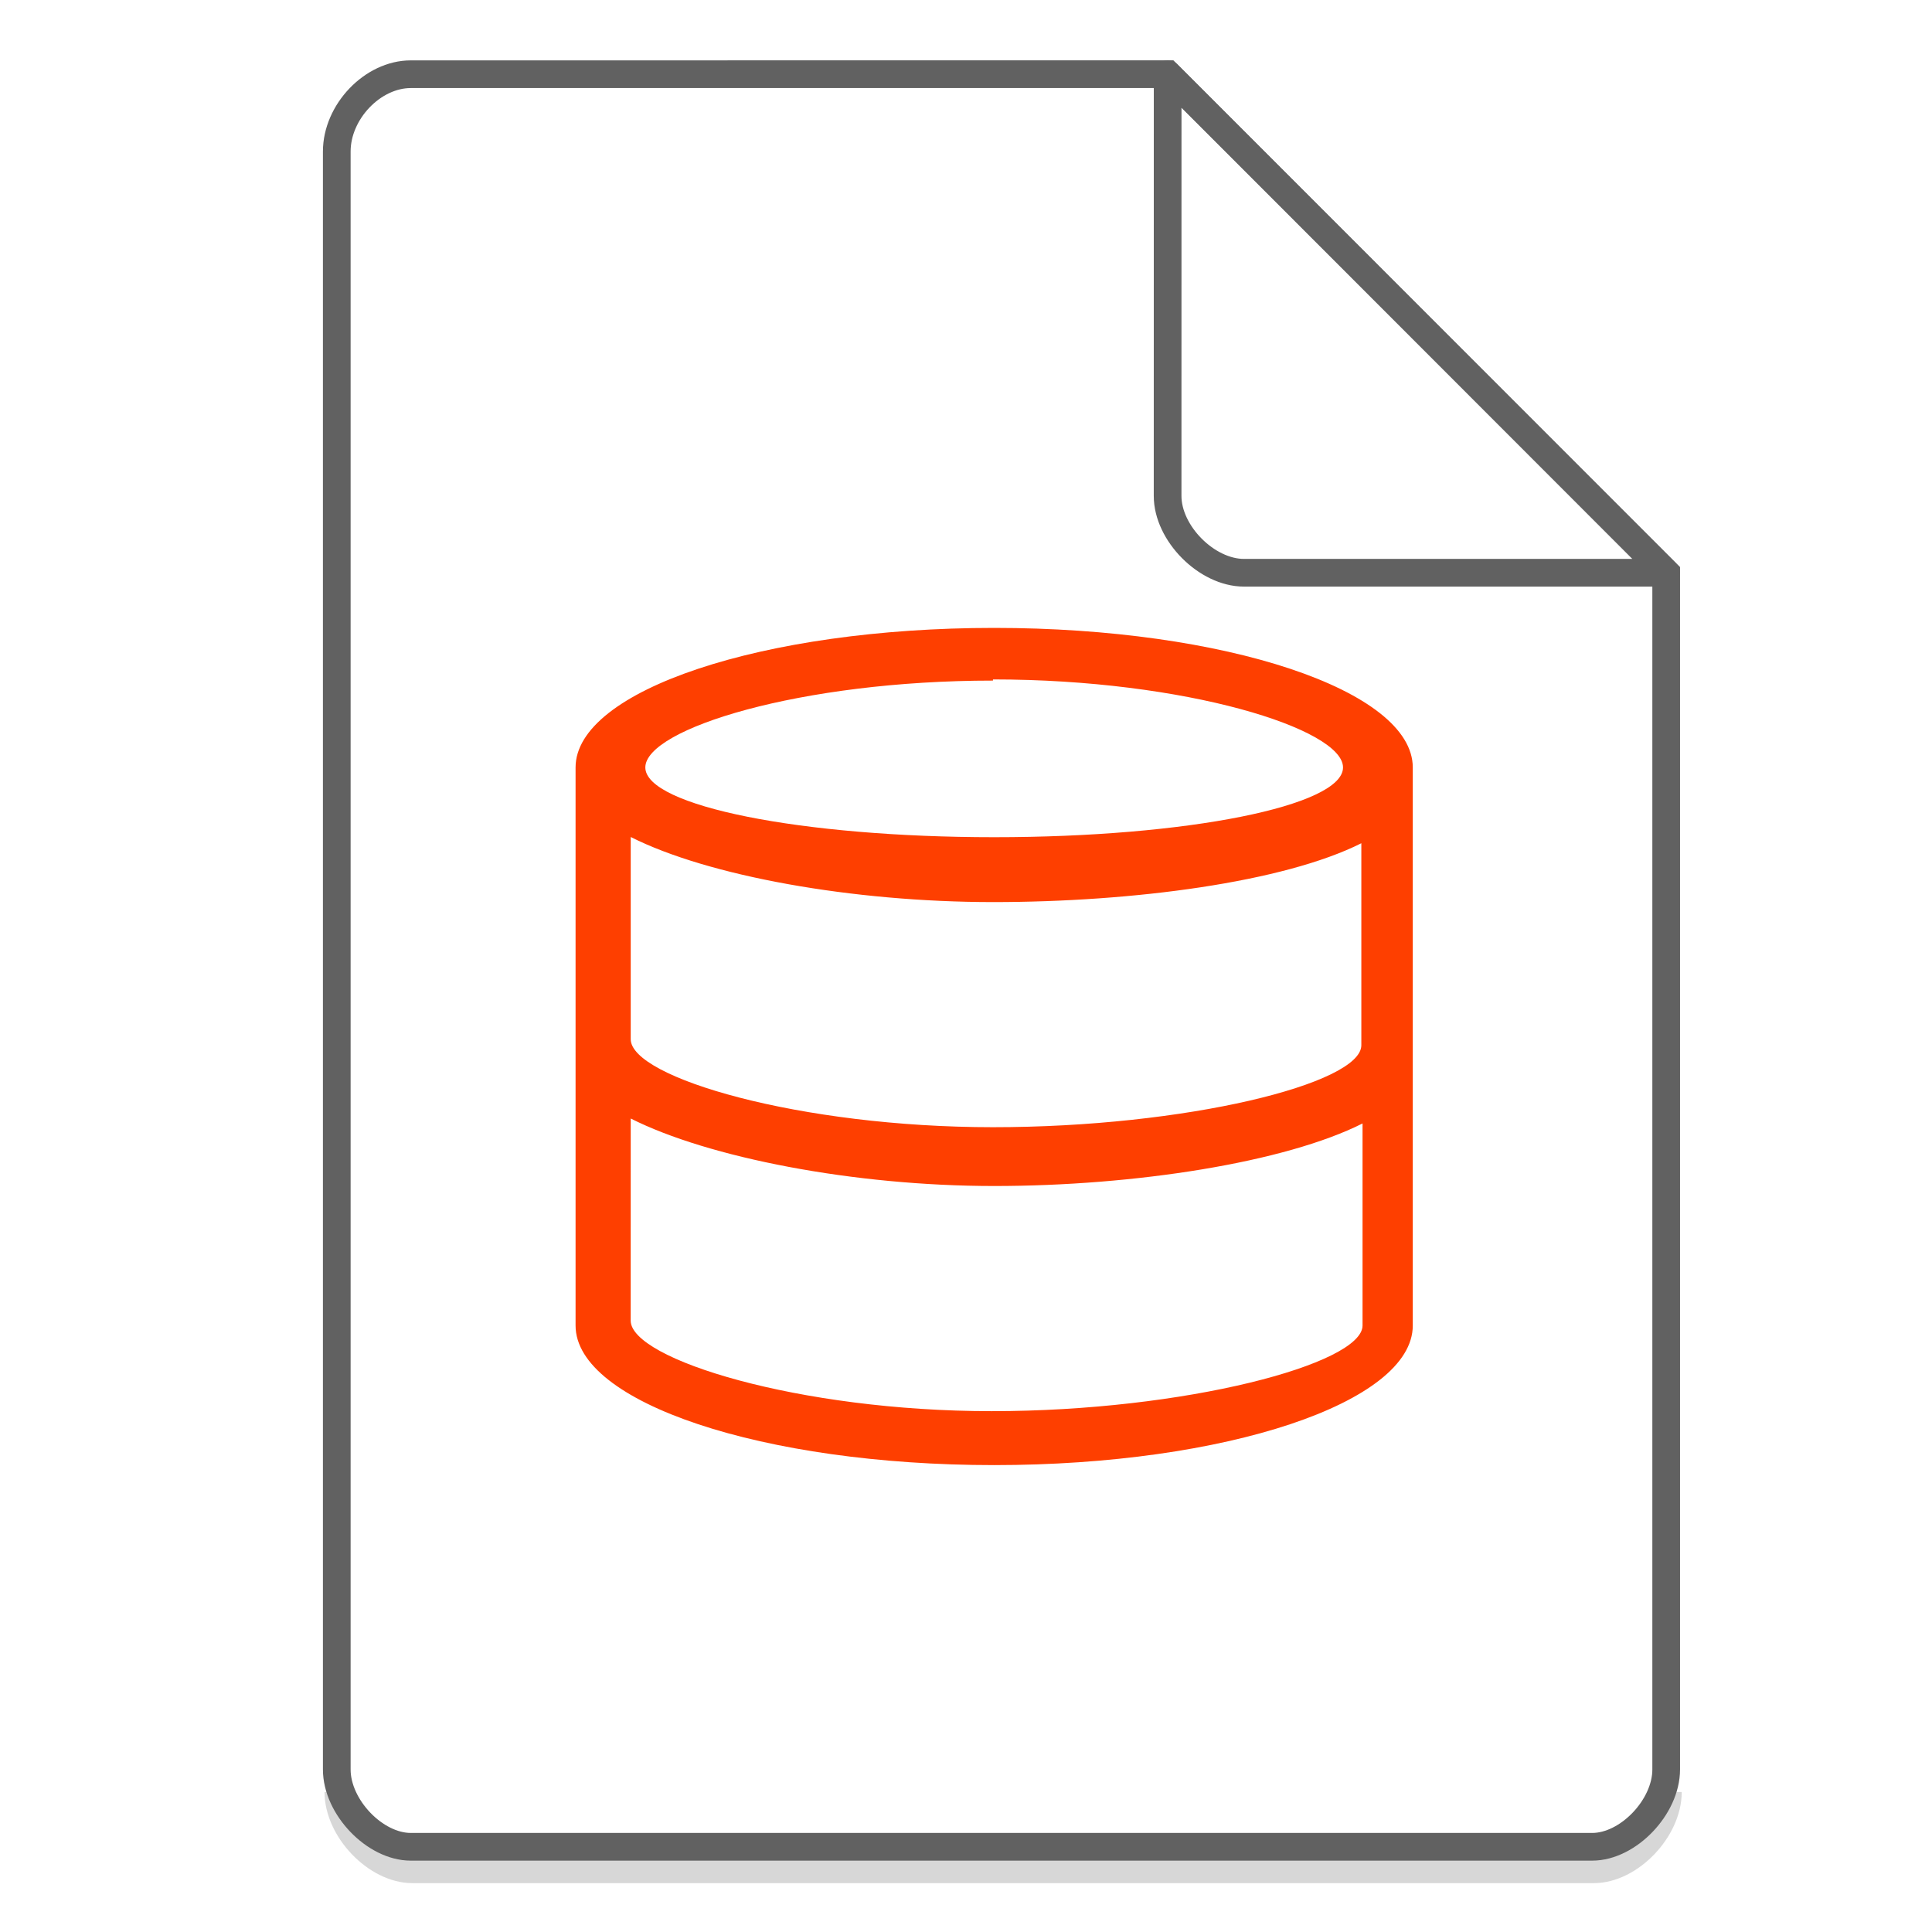
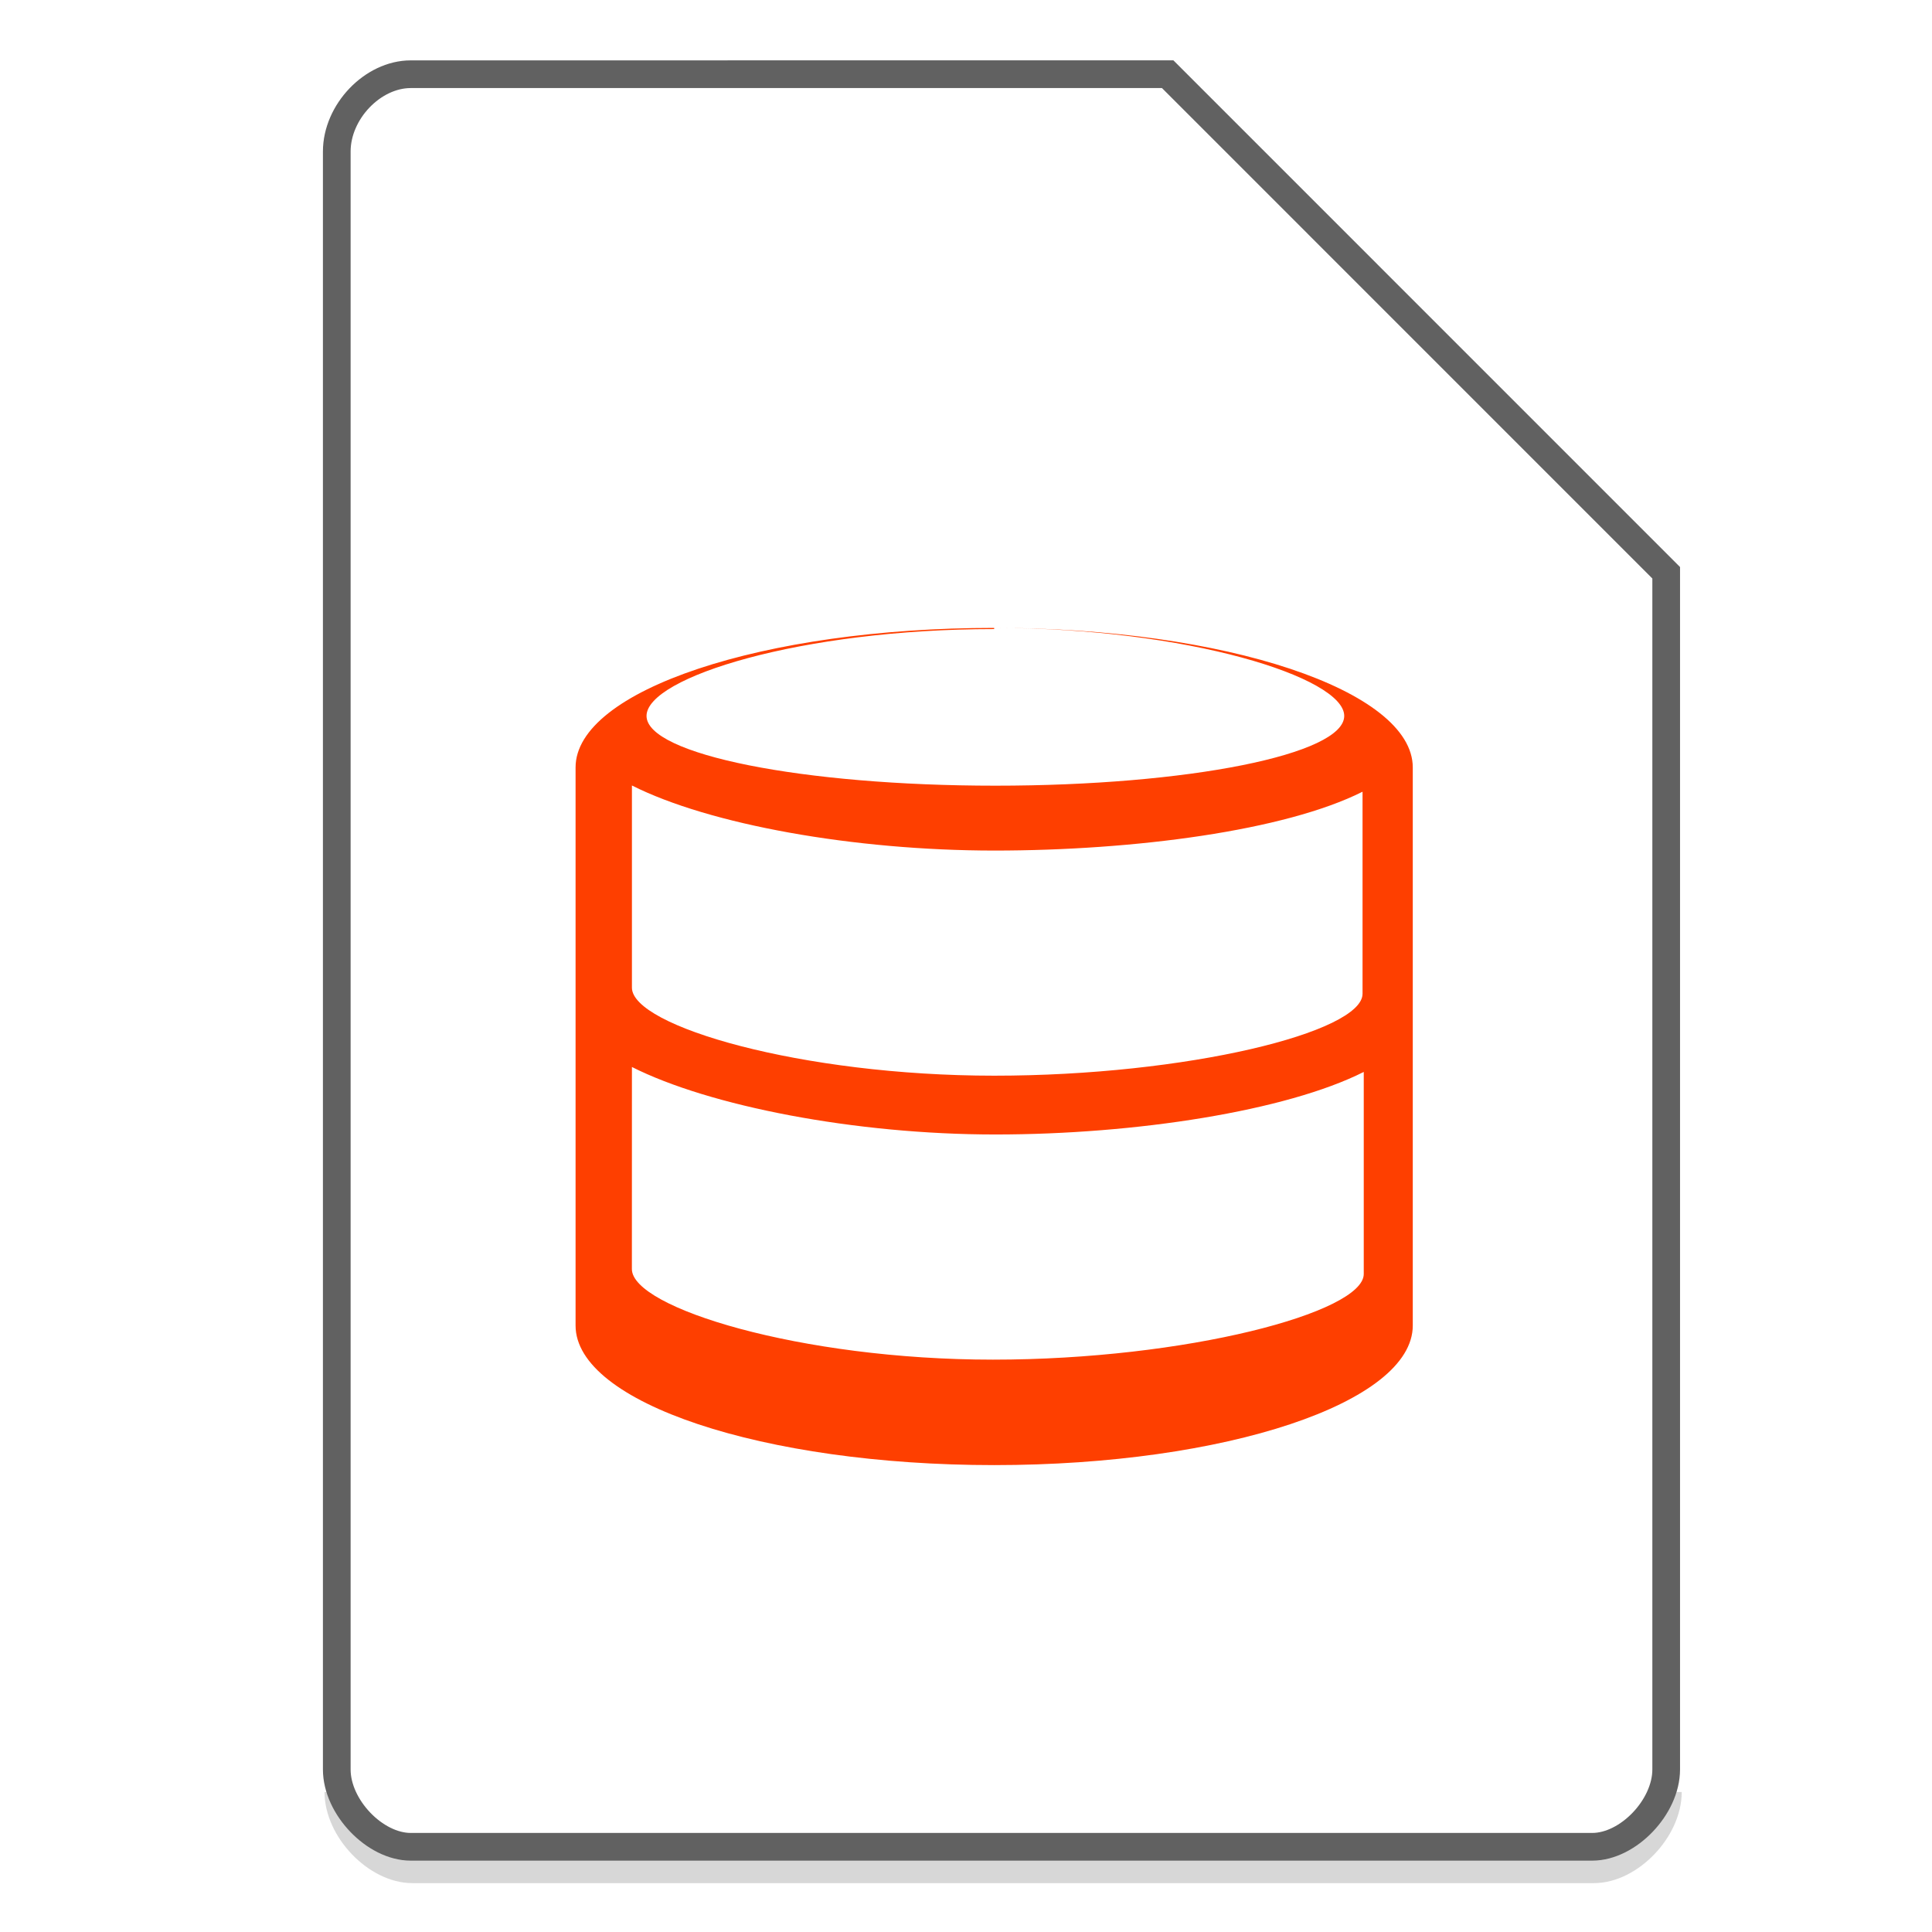
<svg xmlns="http://www.w3.org/2000/svg" width="48" height="48">
  <path d="M8.407 44.522c0 .932.947 1.92 1.84 1.92h29.351c.893 0 1.84-.988 1.84-1.92" fill="none" stroke="#616161" opacity=".25" stroke-width=".688" />
-   <path d="M24.7 15.6c-5.743 0-10.4 1.552-10.4 3.467v13.866c0 1.915 4.657 3.467 10.4 3.467s10.4-1.552 10.4-3.467V19.067c0-1.915-4.657-3.467-10.4-3.467m-.03 1.28c4.787 0 8.697 1.229 8.697 2.187 0 .957-3.88 1.733-8.667 1.733s-8.667-.776-8.667-1.733c0-.958 3.85-2.158 8.637-2.158m-9 3.886c1.922.97 5.51 1.616 9 1.617 3.488 0 7.227-.494 9.152-1.462v5.019c0 .957-4.365 2.036-9.152 2.036s-9-1.23-9-2.187zm0 6.994c1.922.97 5.54 1.677 9.03 1.677 3.488 0 7.228-.584 9.152-1.554v5.02c0 .958-4.426 2.128-9.213 2.128s-8.97-1.291-8.97-2.25z" fill="#FE3F00" />
+   <path d="M24.7 15.6c-5.743 0-10.4 1.552-10.4 3.467v13.866c0 1.915 4.657 3.467 10.4 3.467s10.4-1.552 10.4-3.467V19.067c0-1.915-4.657-3.467-10.4-3.467c4.787 0 8.697 1.229 8.697 2.187 0 .957-3.88 1.733-8.667 1.733s-8.667-.776-8.667-1.733c0-.958 3.85-2.158 8.637-2.158m-9 3.886c1.922.97 5.51 1.616 9 1.617 3.488 0 7.227-.494 9.152-1.462v5.019c0 .957-4.365 2.036-9.152 2.036s-9-1.23-9-2.187zm0 6.994c1.922.97 5.54 1.677 9.03 1.677 3.488 0 7.228-.584 9.152-1.554v5.02c0 .958-4.426 2.128-9.213 2.128s-8.97-1.291-8.97-2.25z" fill="#FE3F00" />
  <g fill="none" stroke="#616161" stroke-width=".688">
    <path d="M8.367 43.963c0 .933.946 1.92 1.838 1.92h29.353c.892 0 1.838-.987 1.838-1.92m0 0V14.23L29.01 1.843l-18.805.001c-.946 0-1.838.933-1.838 1.92v40.2" />
-     <path d="M29.01 1.844L41.385 14.23H30.907c-.927 0-1.898-.981-1.898-1.908zm0 0" stroke-linecap="round" stroke-linejoin="round" />
  </g>
</svg>